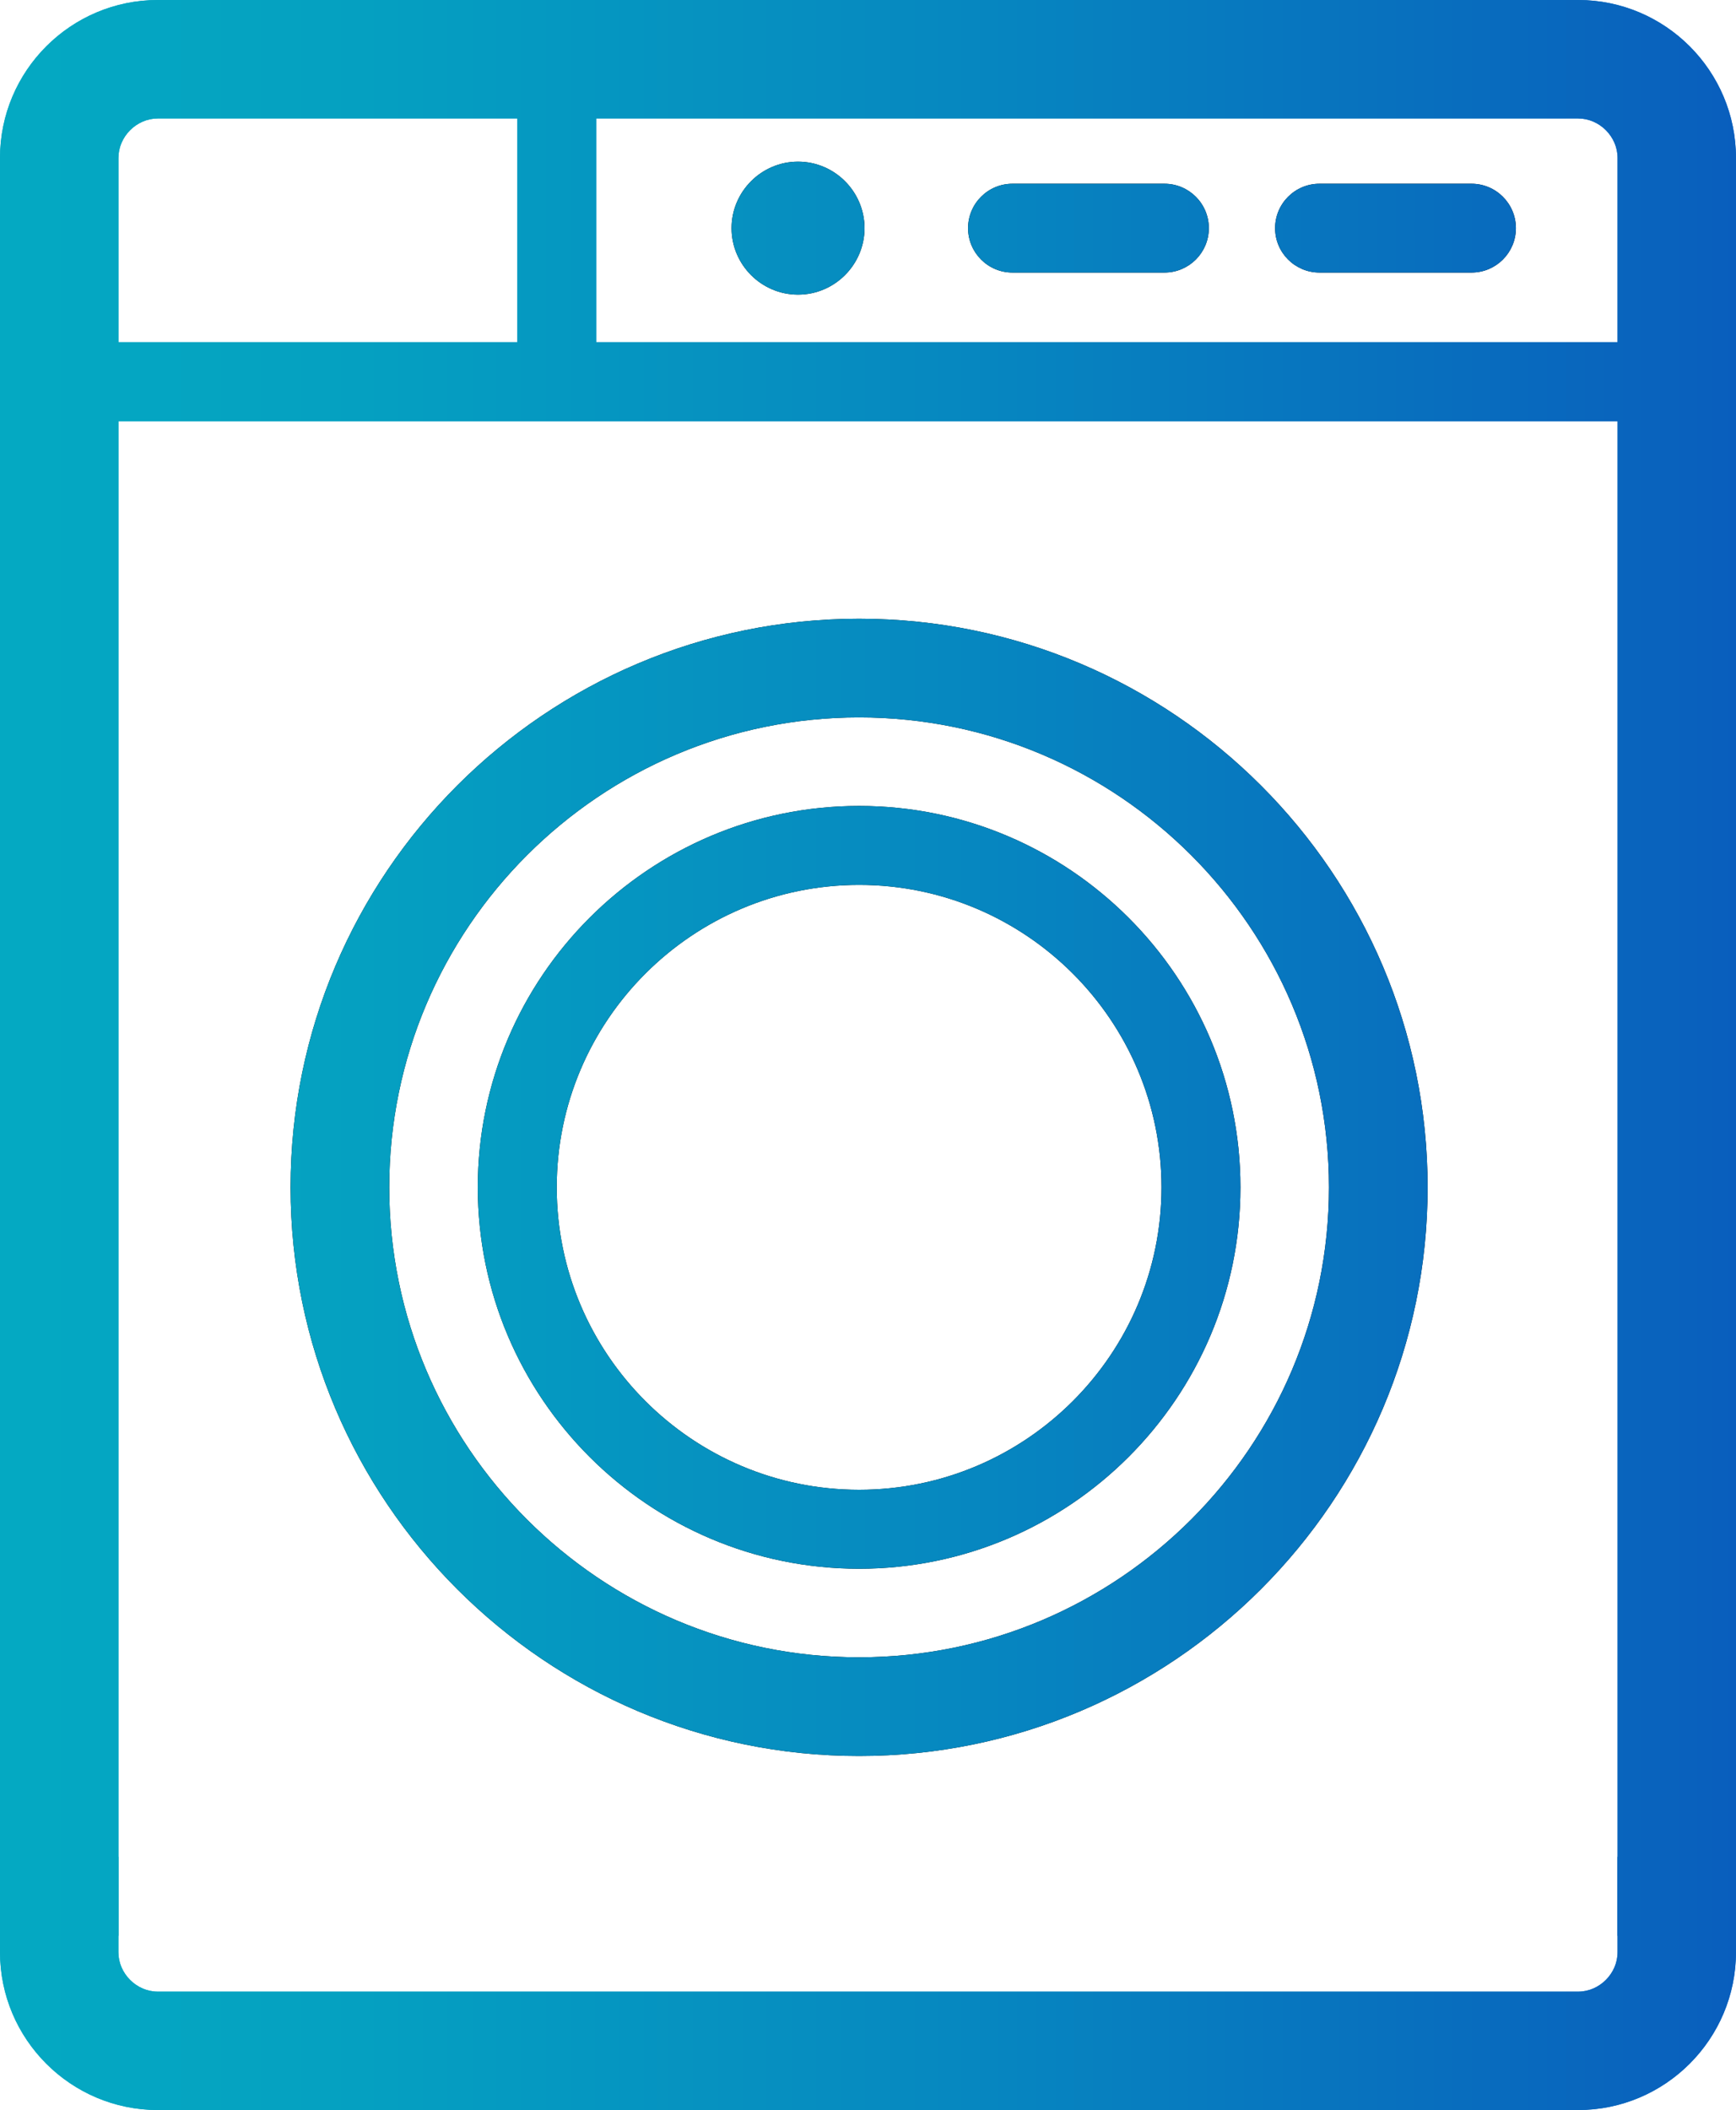
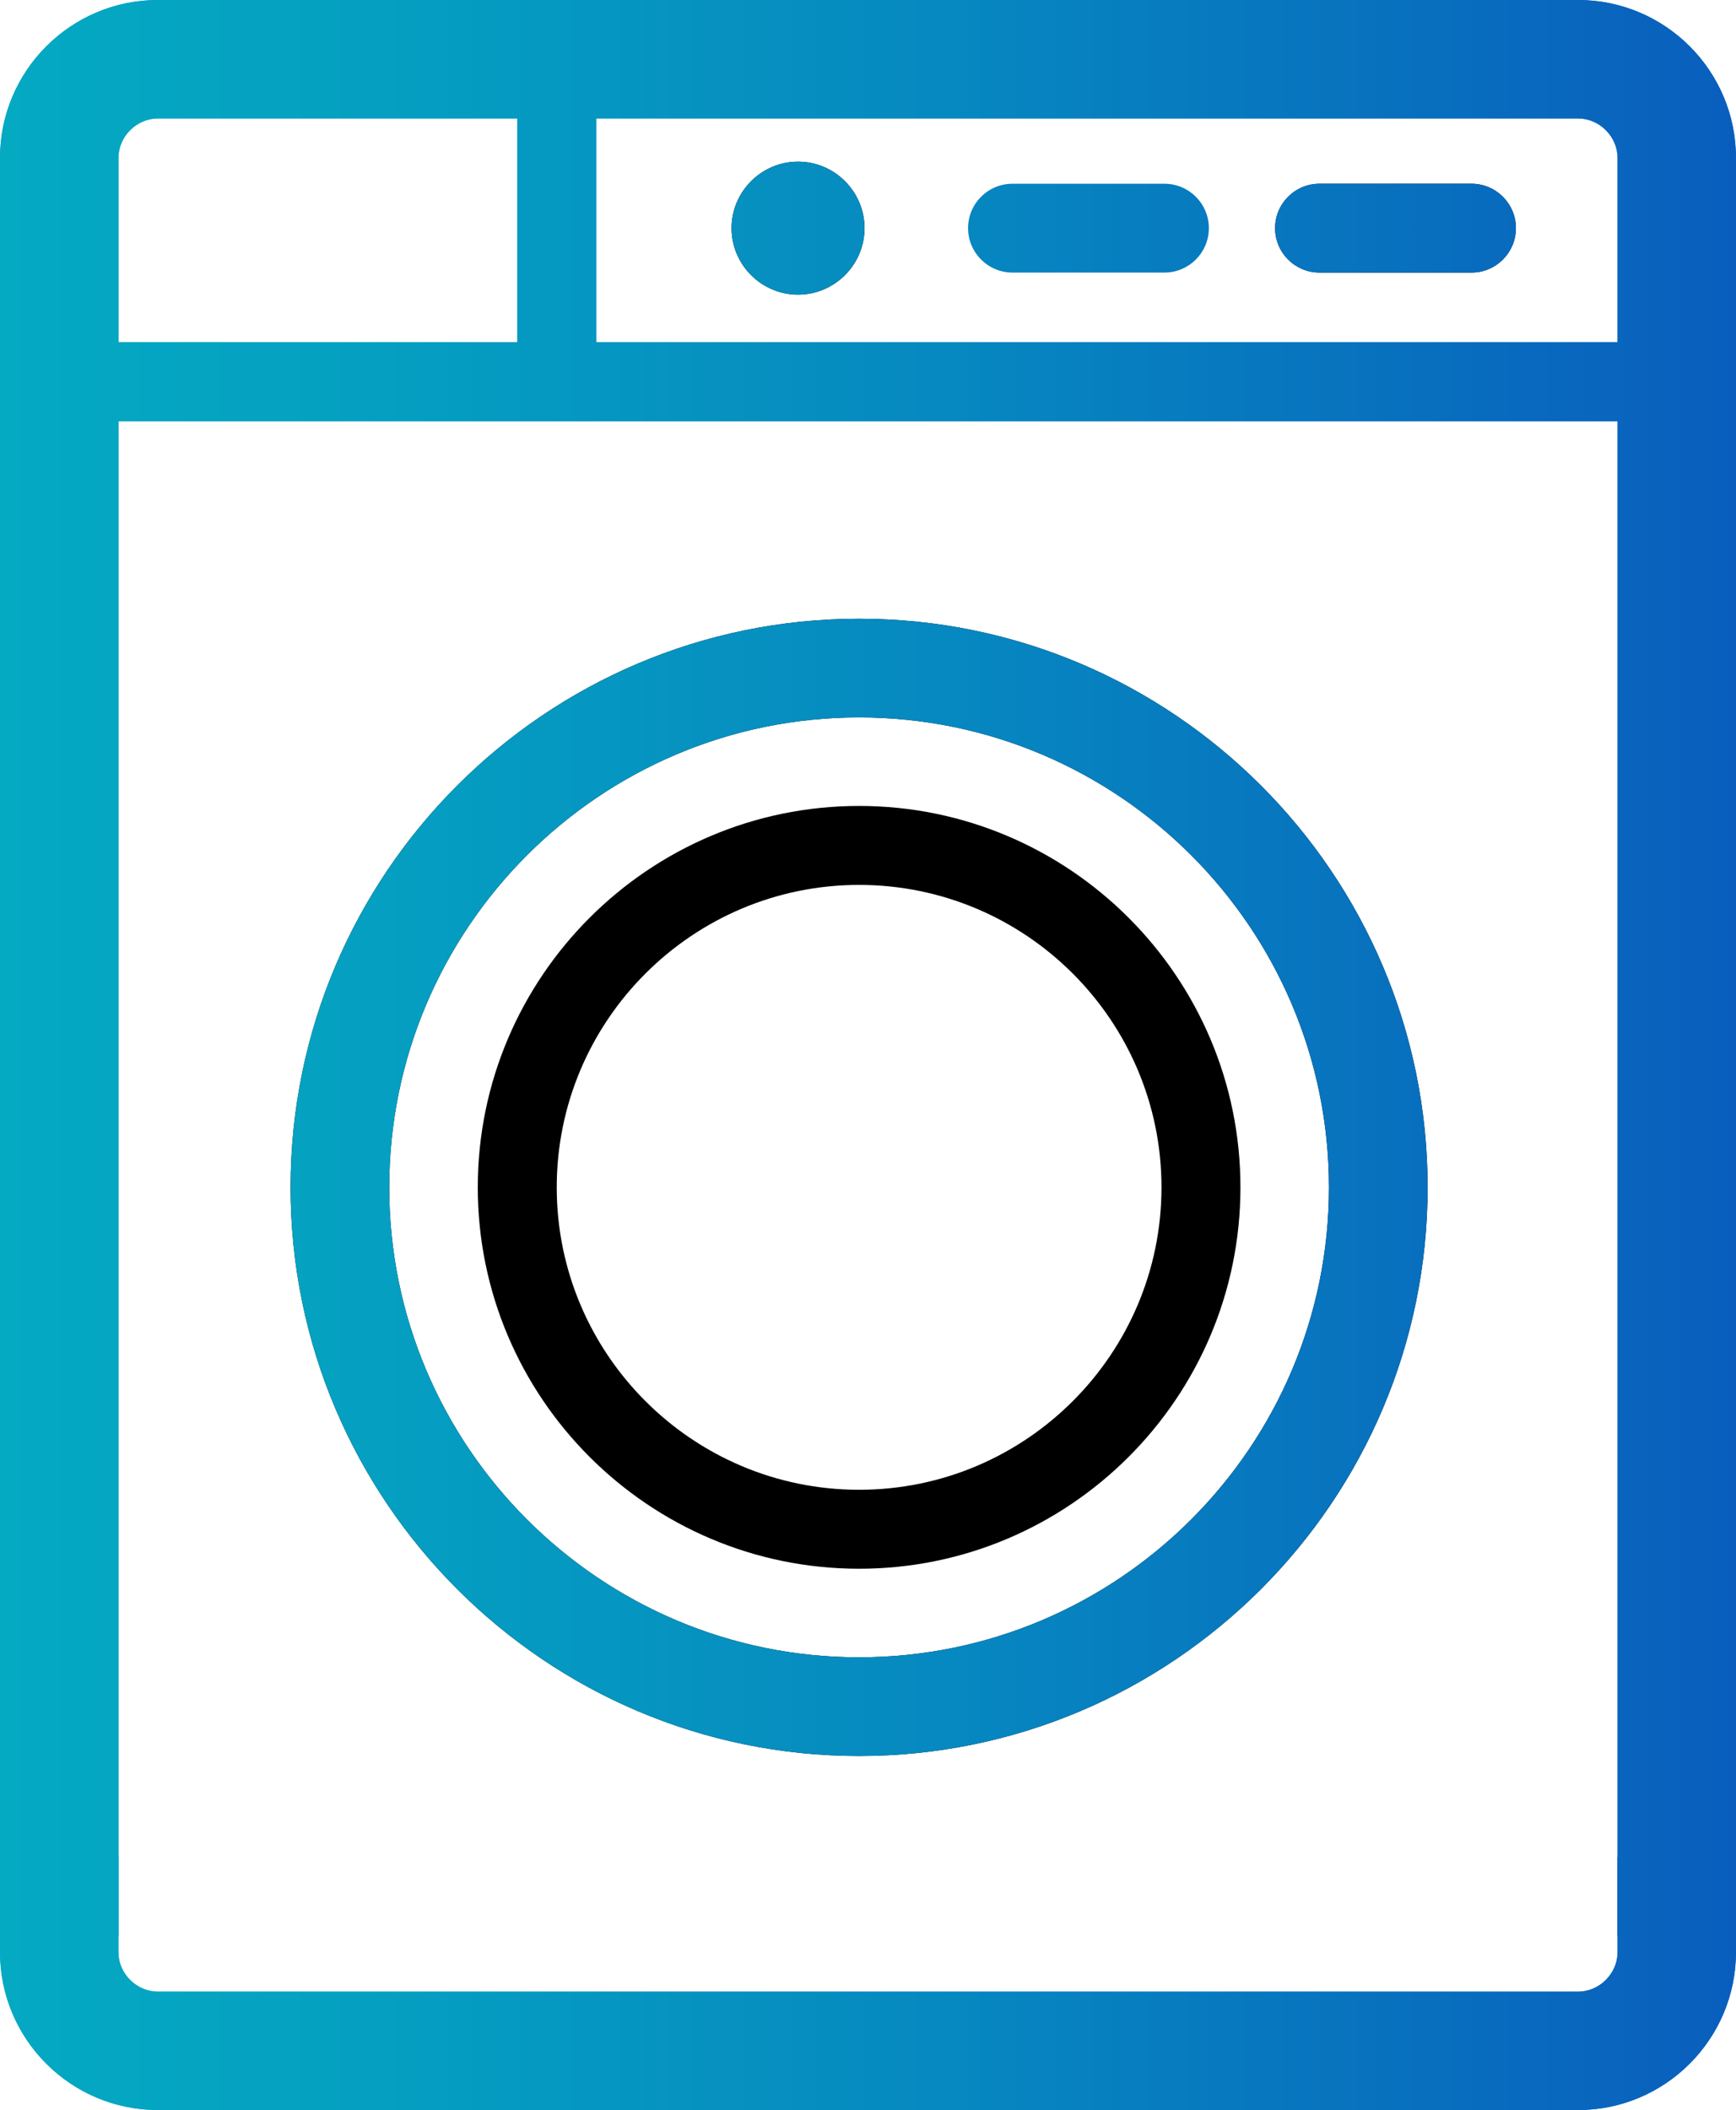
<svg xmlns="http://www.w3.org/2000/svg" version="1.1" id="Layer_1" x="0px" y="0px" viewBox="0 0 50 60.761" style="enable-background:new 0 0 50 60.761;" xml:space="preserve">
  <style type="text/css">
	.st0{fill:url(#SVGID_1_);}
	.st1{fill:url(#SVGID_2_);}
	.st2{fill:url(#SVGID_3_);}
	.st3{fill:url(#SVGID_4_);}
	.st4{fill:url(#SVGID_5_);}
	.st5{fill:url(#SVGID_6_);}
	.st6{fill:url(#SVGID_7_);}
</style>
  <g>
    <g>
      <path d="M38.005,7.849h4.377c0.706,0,1.279-0.573,1.279-1.279S43.087,5.291,42.381,5.291h-4.377    c-0.706,0-1.279,0.573-1.279,1.279S37.298,7.849,38.005,7.849z" />
-       <path d="M29.161,7.849h4.377c0.706,0,1.279-0.573,1.279-1.279S34.244,5.291,33.538,5.291H29.161    c-0.706,0-1.279,0.573-1.279,1.279S28.455,7.849,29.161,7.849z" />
      <path d="M22.985,8.485c1.053,0,1.915-0.862,1.915-1.915c0-1.053-0.862-1.915-1.915-1.915    c-1.053,0-1.915,0.862-1.915,1.915C21.07,7.623,21.931,8.485,22.985,8.485z" />
      <path d="M24.743,50.566c9.029,0,16.375-7.346,16.375-16.375S33.773,17.817,24.743,17.817    c-9.029,0-16.374,7.346-16.374,16.374S15.715,50.566,24.743,50.566z M24.743,20.659    c7.462,0,13.533,6.07,13.533,13.532S32.206,47.724,24.743,47.724c-7.462,0-13.532-6.071-13.532-13.533    S17.282,20.659,24.743,20.659z" />
      <path d="M24.744,45.174c6.056,0,10.983-4.927,10.983-10.983c0-6.056-4.927-10.983-10.983-10.983    c-6.056,0-10.983,4.927-10.983,10.983C13.761,40.247,18.688,45.174,24.744,45.174z M24.744,25.482    c4.802,0,8.709,3.907,8.709,8.709s-3.907,8.709-8.709,8.709s-8.709-3.907-8.709-8.709    S19.942,25.482,24.744,25.482z" />
      <linearGradient id="SVGID_1_" gradientUnits="userSpaceOnUse" x1="0" y1="30.381" x2="50" y2="30.381">
        <stop offset="0" style="stop-color:#04A9C2" />
        <stop offset="0.208" style="stop-color:#05A0C1" />
        <stop offset="0.548" style="stop-color:#0688C0" />
        <stop offset="0.973" style="stop-color:#0961BD" />
        <stop offset="1" style="stop-color:#095EBD" />
      </linearGradient>
      <path class="st0" d="M45.453-0H4.547C2.04-0,0,2.04,0,4.548v51.666    c0,2.507,2.04,4.547,4.547,4.547h40.905c2.507,0,4.547-2.04,4.547-4.547V4.548    C50,2.04,47.96-0,45.453-0z M3.411,4.548c0-0.616,0.521-1.137,1.137-1.137h10.35V9.855    H3.411V4.548z M46.589,53.471h-0.006v2.274h0.006v0.47c0,0.616-0.521,1.137-1.137,1.137H4.547    c-0.616,0-1.137-0.521-1.137-1.137V55.744h0.006v-2.274H3.411V12.129h43.179V53.471z M46.589,9.855    H17.171V3.411h28.281c0.616,0,1.137,0.521,1.137,1.137V9.855z" />
    </g>
    <g>
      <linearGradient id="SVGID_2_" gradientUnits="userSpaceOnUse" x1="0" y1="30.381" x2="50" y2="30.381">
        <stop offset="0" style="stop-color:#04A9C2" />
        <stop offset="0.208" style="stop-color:#05A0C1" />
        <stop offset="0.548" style="stop-color:#0688C0" />
        <stop offset="0.973" style="stop-color:#0961BD" />
        <stop offset="1" style="stop-color:#095EBD" />
      </linearGradient>
      <path class="st1" d="M38.005,7.849h4.377c0.706,0,1.279-0.573,1.279-1.279S43.087,5.291,42.381,5.291    h-4.377c-0.706,0-1.279,0.573-1.279,1.279S37.298,7.849,38.005,7.849z" />
      <linearGradient id="SVGID_3_" gradientUnits="userSpaceOnUse" x1="0" y1="30.381" x2="50" y2="30.381">
        <stop offset="0" style="stop-color:#04A9C2" />
        <stop offset="0.208" style="stop-color:#05A0C1" />
        <stop offset="0.548" style="stop-color:#0688C0" />
        <stop offset="0.973" style="stop-color:#0961BD" />
        <stop offset="1" style="stop-color:#095EBD" />
      </linearGradient>
      <path class="st2" d="M29.161,7.849h4.377c0.706,0,1.279-0.573,1.279-1.279S34.244,5.291,33.538,5.291H29.161    c-0.706,0-1.279,0.573-1.279,1.279S28.455,7.849,29.161,7.849z" />
      <linearGradient id="SVGID_4_" gradientUnits="userSpaceOnUse" x1="0" y1="30.381" x2="50" y2="30.381">
        <stop offset="0" style="stop-color:#04A9C2" />
        <stop offset="0.208" style="stop-color:#05A0C1" />
        <stop offset="0.548" style="stop-color:#0688C0" />
        <stop offset="0.973" style="stop-color:#0961BD" />
        <stop offset="1" style="stop-color:#095EBD" />
      </linearGradient>
      <path class="st3" d="M22.985,8.485c1.053,0,1.915-0.862,1.915-1.915c0-1.053-0.862-1.915-1.915-1.915    c-1.053,0-1.915,0.862-1.915,1.915C21.07,7.623,21.931,8.485,22.985,8.485z" />
      <linearGradient id="SVGID_5_" gradientUnits="userSpaceOnUse" x1="0" y1="30.381" x2="50" y2="30.381">
        <stop offset="0" style="stop-color:#04A9C2" />
        <stop offset="0.208" style="stop-color:#05A0C1" />
        <stop offset="0.548" style="stop-color:#0688C0" />
        <stop offset="0.973" style="stop-color:#0961BD" />
        <stop offset="1" style="stop-color:#095EBD" />
      </linearGradient>
      <path class="st4" d="M24.743,50.566c9.029,0,16.375-7.346,16.375-16.375S33.773,17.817,24.743,17.817    c-9.029,0-16.374,7.346-16.374,16.374S15.715,50.566,24.743,50.566z M24.743,20.659    c7.462,0,13.533,6.07,13.533,13.532S32.206,47.724,24.743,47.724c-7.462,0-13.532-6.071-13.532-13.533    S17.282,20.659,24.743,20.659z" />
      <linearGradient id="SVGID_6_" gradientUnits="userSpaceOnUse" x1="0" y1="30.381" x2="50" y2="30.381">
        <stop offset="0" style="stop-color:#04A9C2" />
        <stop offset="0.208" style="stop-color:#05A0C1" />
        <stop offset="0.548" style="stop-color:#0688C0" />
        <stop offset="0.973" style="stop-color:#0961BD" />
        <stop offset="1" style="stop-color:#095EBD" />
      </linearGradient>
-       <path class="st5" d="M24.744,45.174c6.056,0,10.983-4.927,10.983-10.983    c0-6.056-4.927-10.983-10.983-10.983c-6.056,0-10.983,4.927-10.983,10.983    C13.761,40.247,18.688,45.174,24.744,45.174z M24.744,25.482c4.802,0,8.709,3.907,8.709,8.709    s-3.907,8.709-8.709,8.709s-8.709-3.907-8.709-8.709S19.942,25.482,24.744,25.482z" />
      <linearGradient id="SVGID_7_" gradientUnits="userSpaceOnUse" x1="0" y1="30.381" x2="50" y2="30.381">
        <stop offset="0" style="stop-color:#04A9C2" />
        <stop offset="0.208" style="stop-color:#05A0C1" />
        <stop offset="0.548" style="stop-color:#0688C0" />
        <stop offset="0.973" style="stop-color:#0961BD" />
        <stop offset="1" style="stop-color:#095EBD" />
      </linearGradient>
      <path class="st6" d="M45.453-0H4.547C2.04-0,0,2.04,0,4.548v51.666    c0,2.507,2.04,4.547,4.547,4.547h40.905c2.507,0,4.547-2.04,4.547-4.547V4.548    C50,2.04,47.96-0,45.453-0z M3.411,4.548c0-0.616,0.521-1.137,1.137-1.137h10.35V9.855    H3.411V4.548z M46.589,53.471h-0.006v2.274h0.006v0.47c0,0.616-0.521,1.137-1.137,1.137H4.547    c-0.616,0-1.137-0.521-1.137-1.137V55.744h0.006v-2.274H3.411V12.129h43.179V53.471z M46.589,9.855    H17.171V3.411h28.281c0.616,0,1.137,0.521,1.137,1.137V9.855z" />
    </g>
  </g>
</svg>